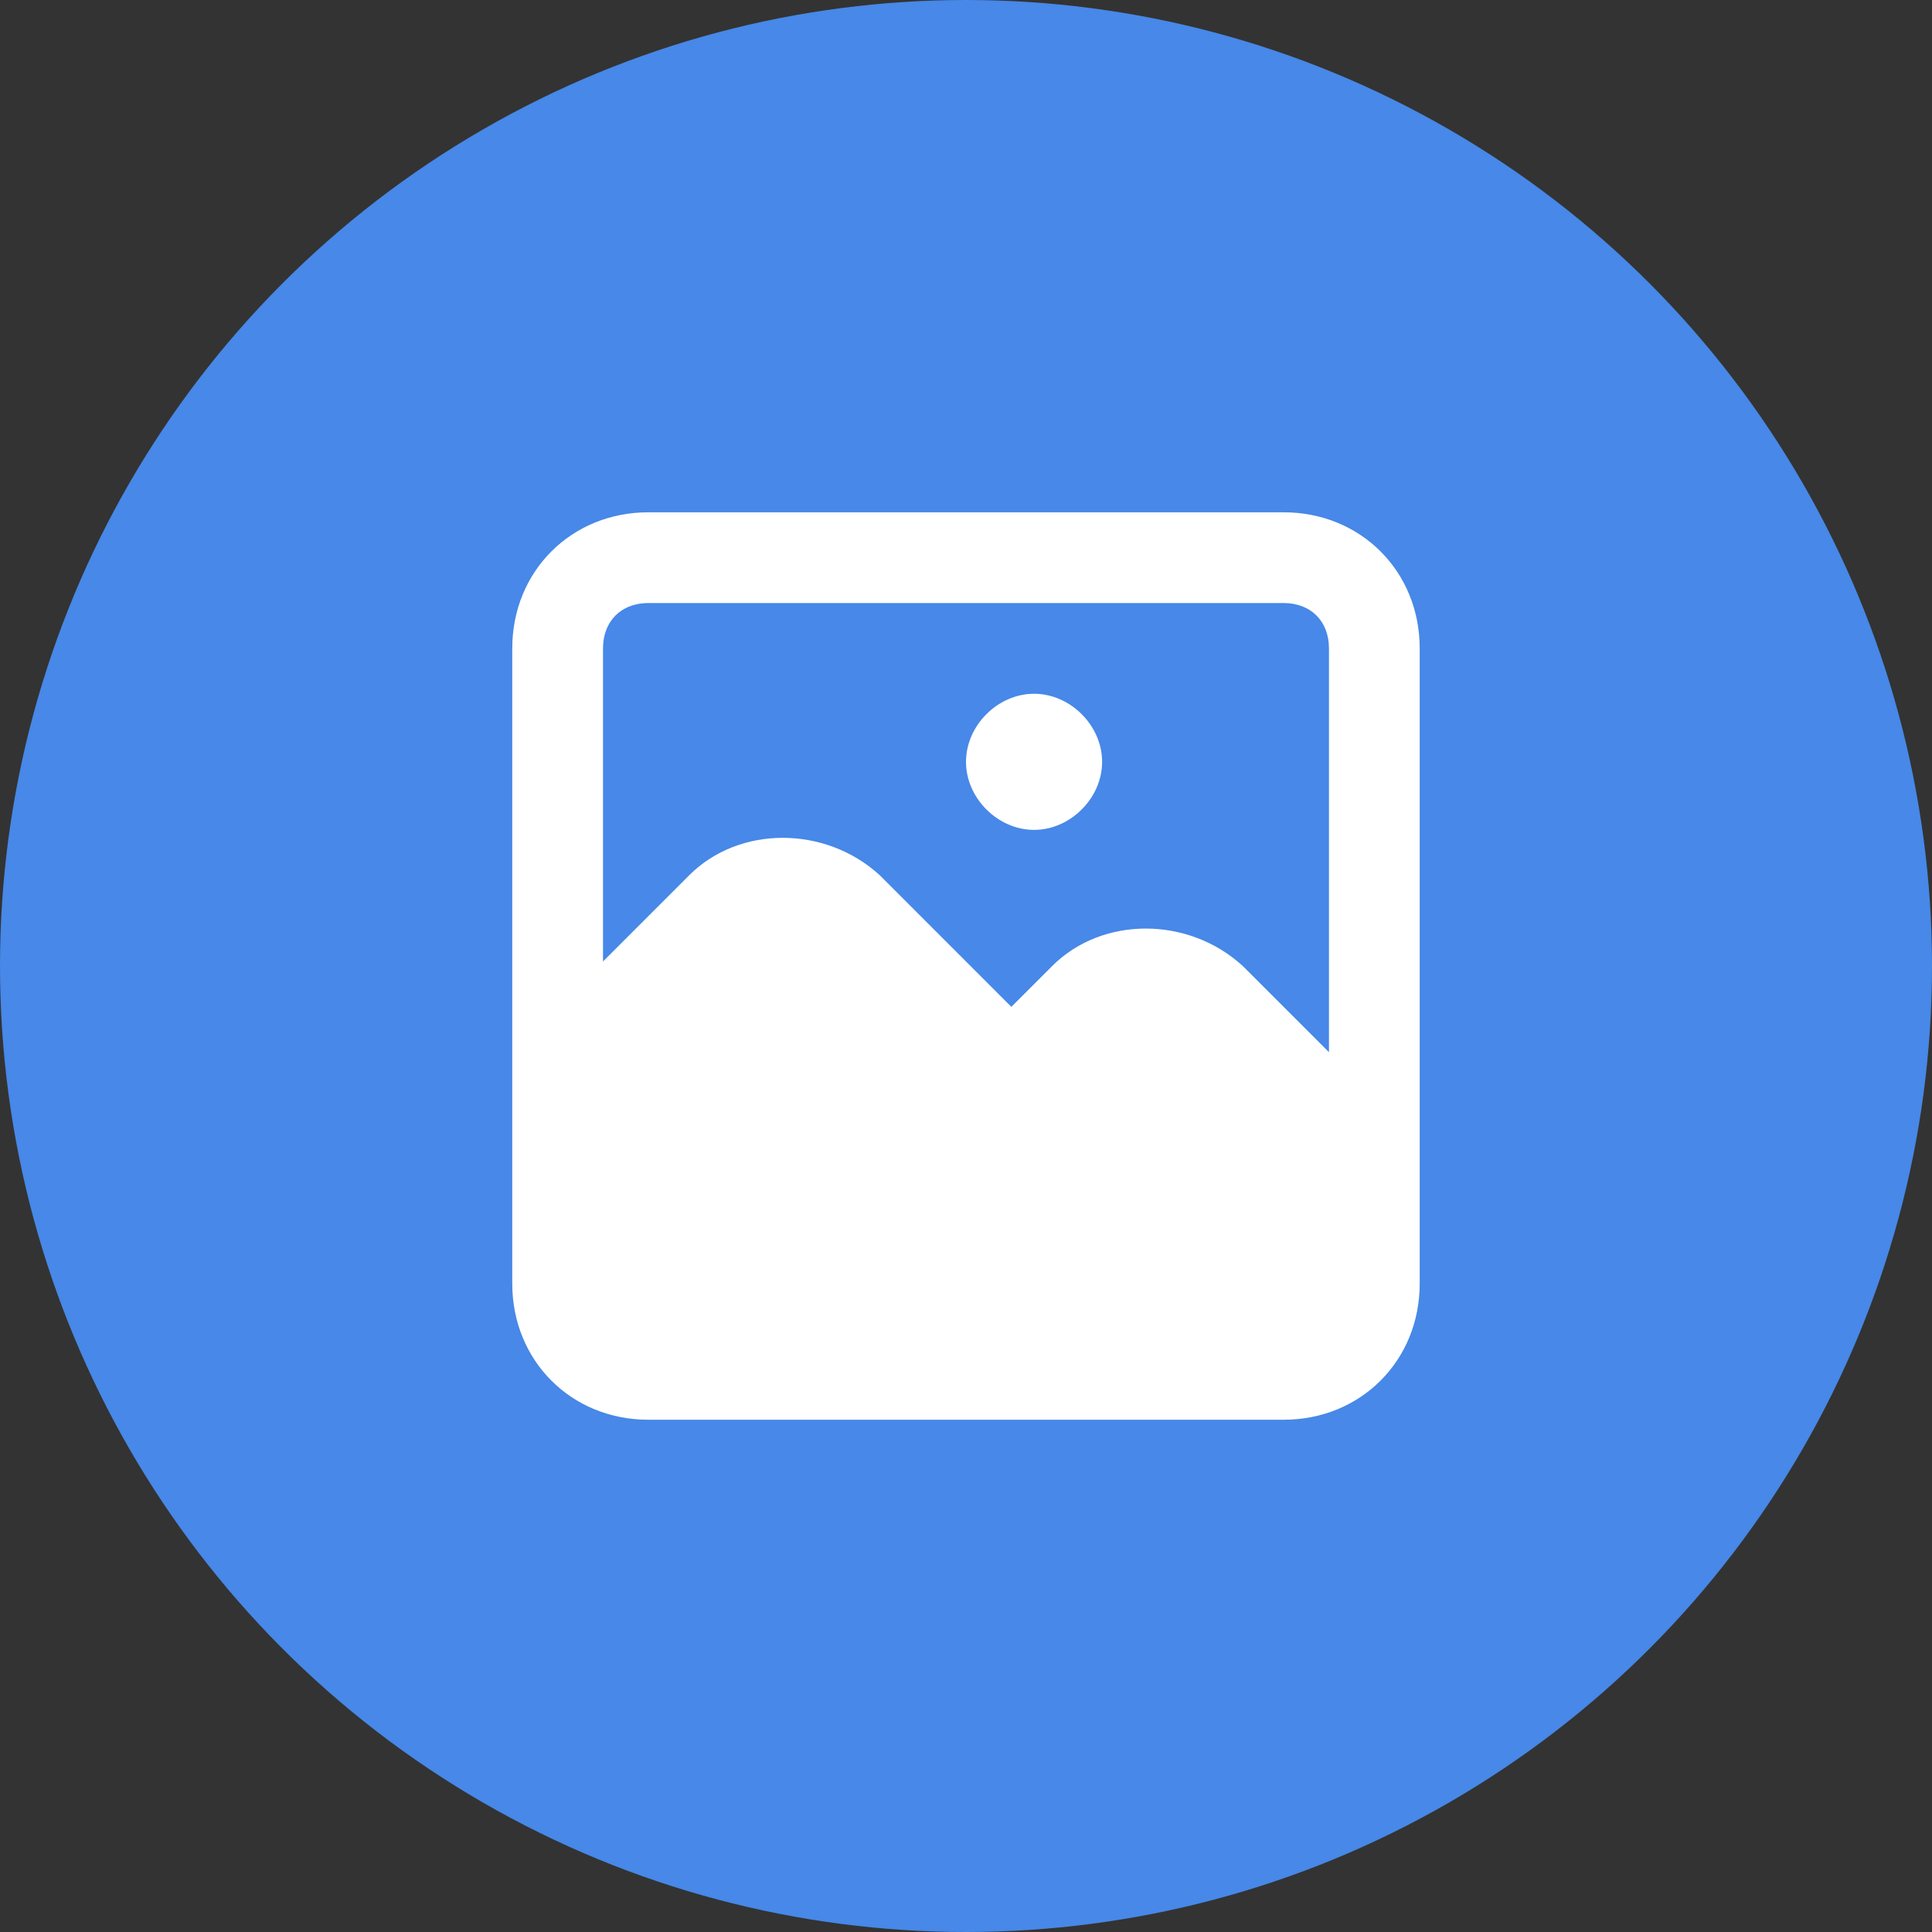
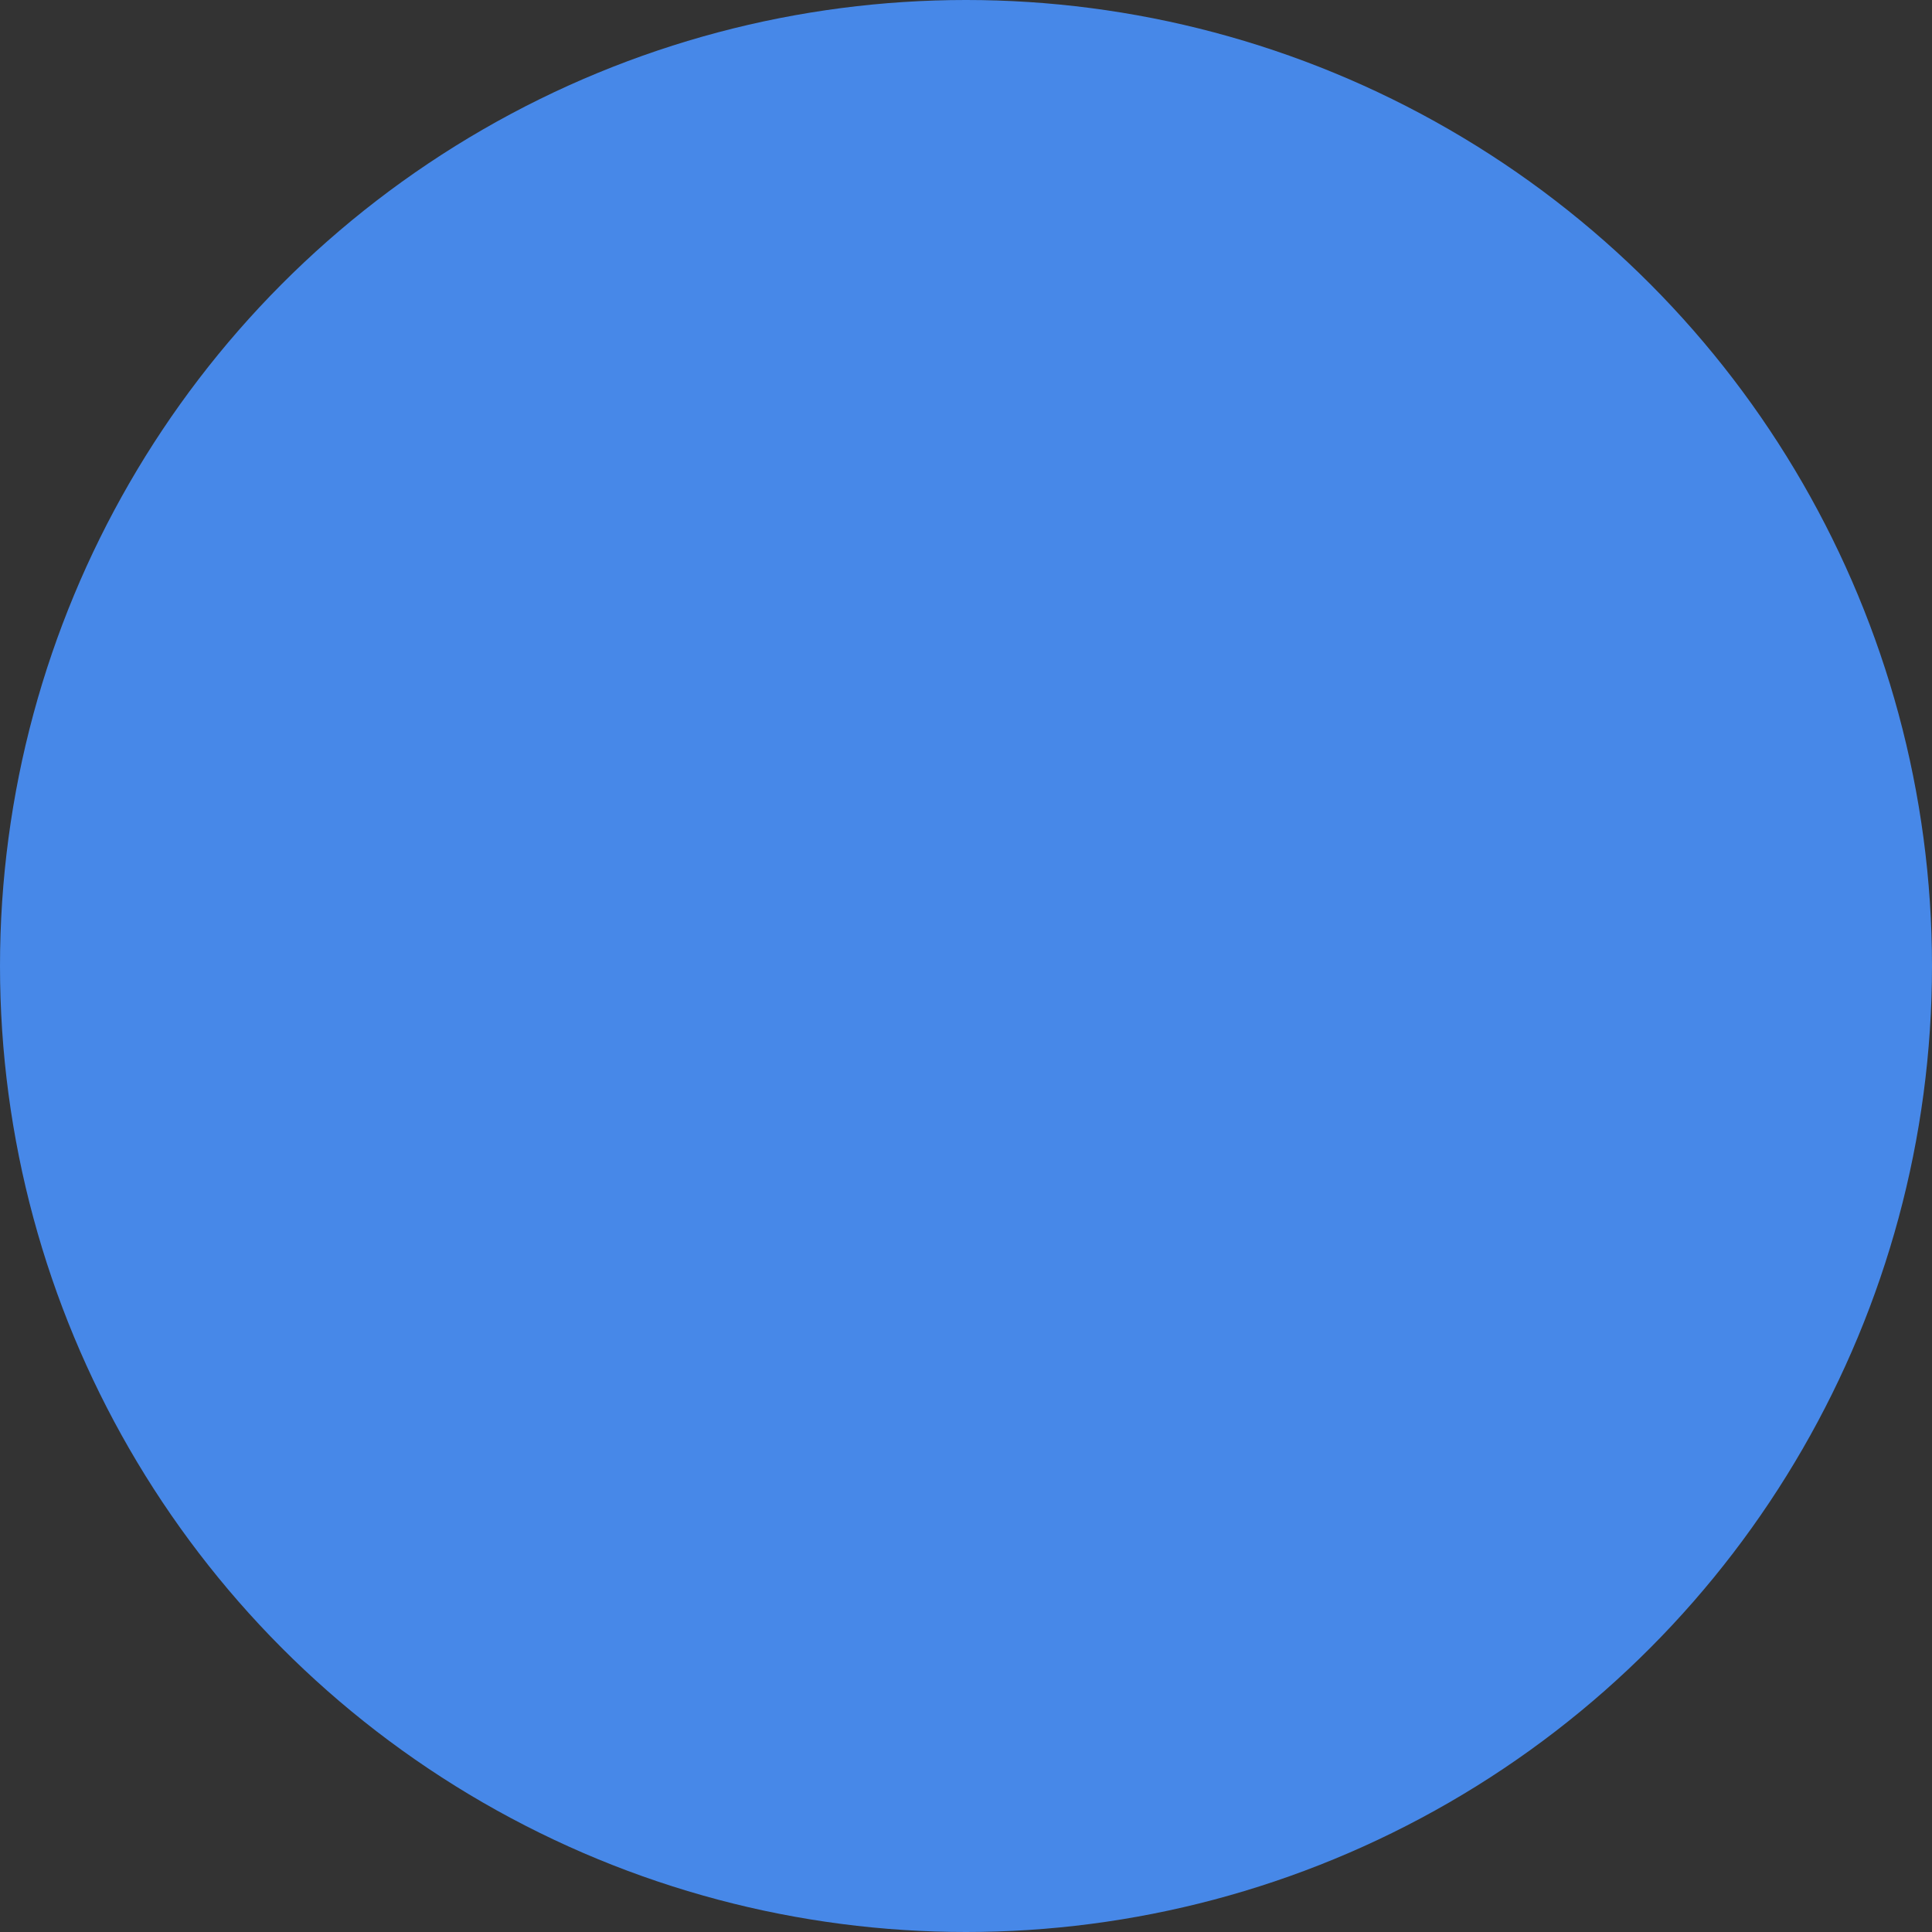
<svg xmlns="http://www.w3.org/2000/svg" width="55" height="55" viewBox="0 0 55 55" fill="none" class="rounded-full border-[#4788E8] border-opacity-30 border-[5px] flex flex-shrink-0 hover:border-opacity-40 duration-300">
  <rect x="0" y="0" width="55" height="55" fill="#333333" stroke="none" />
  <circle cx="27.5" cy="27.5" r="27.5" fill="#4788E8" />
-   <path d="M29.437 19.75C28.404 19.75 27.5 20.654 27.5 21.688C27.5 22.721 28.404 23.625 29.437 23.625C30.471 23.625 31.375 22.721 31.375 21.688C31.375 20.654 30.471 19.75 29.437 19.75ZM36.541 14.584H18.458C16.262 14.584 14.583 16.263 14.583 18.459V36.542C14.583 38.738 16.262 40.417 18.458 40.417H36.541C38.737 40.417 40.416 38.738 40.416 36.542V18.459C40.416 16.263 38.737 14.584 36.541 14.584ZM37.833 29.954L35.379 27.5C33.829 26.079 31.375 26.079 29.954 27.5L28.791 28.663L25.046 24.917C23.495 23.496 21.041 23.496 19.62 24.917L17.166 27.371V18.459C17.166 17.683 17.683 17.167 18.458 17.167H36.541C37.316 17.167 37.833 17.683 37.833 18.459V29.954Z" fill="white" />
</svg>